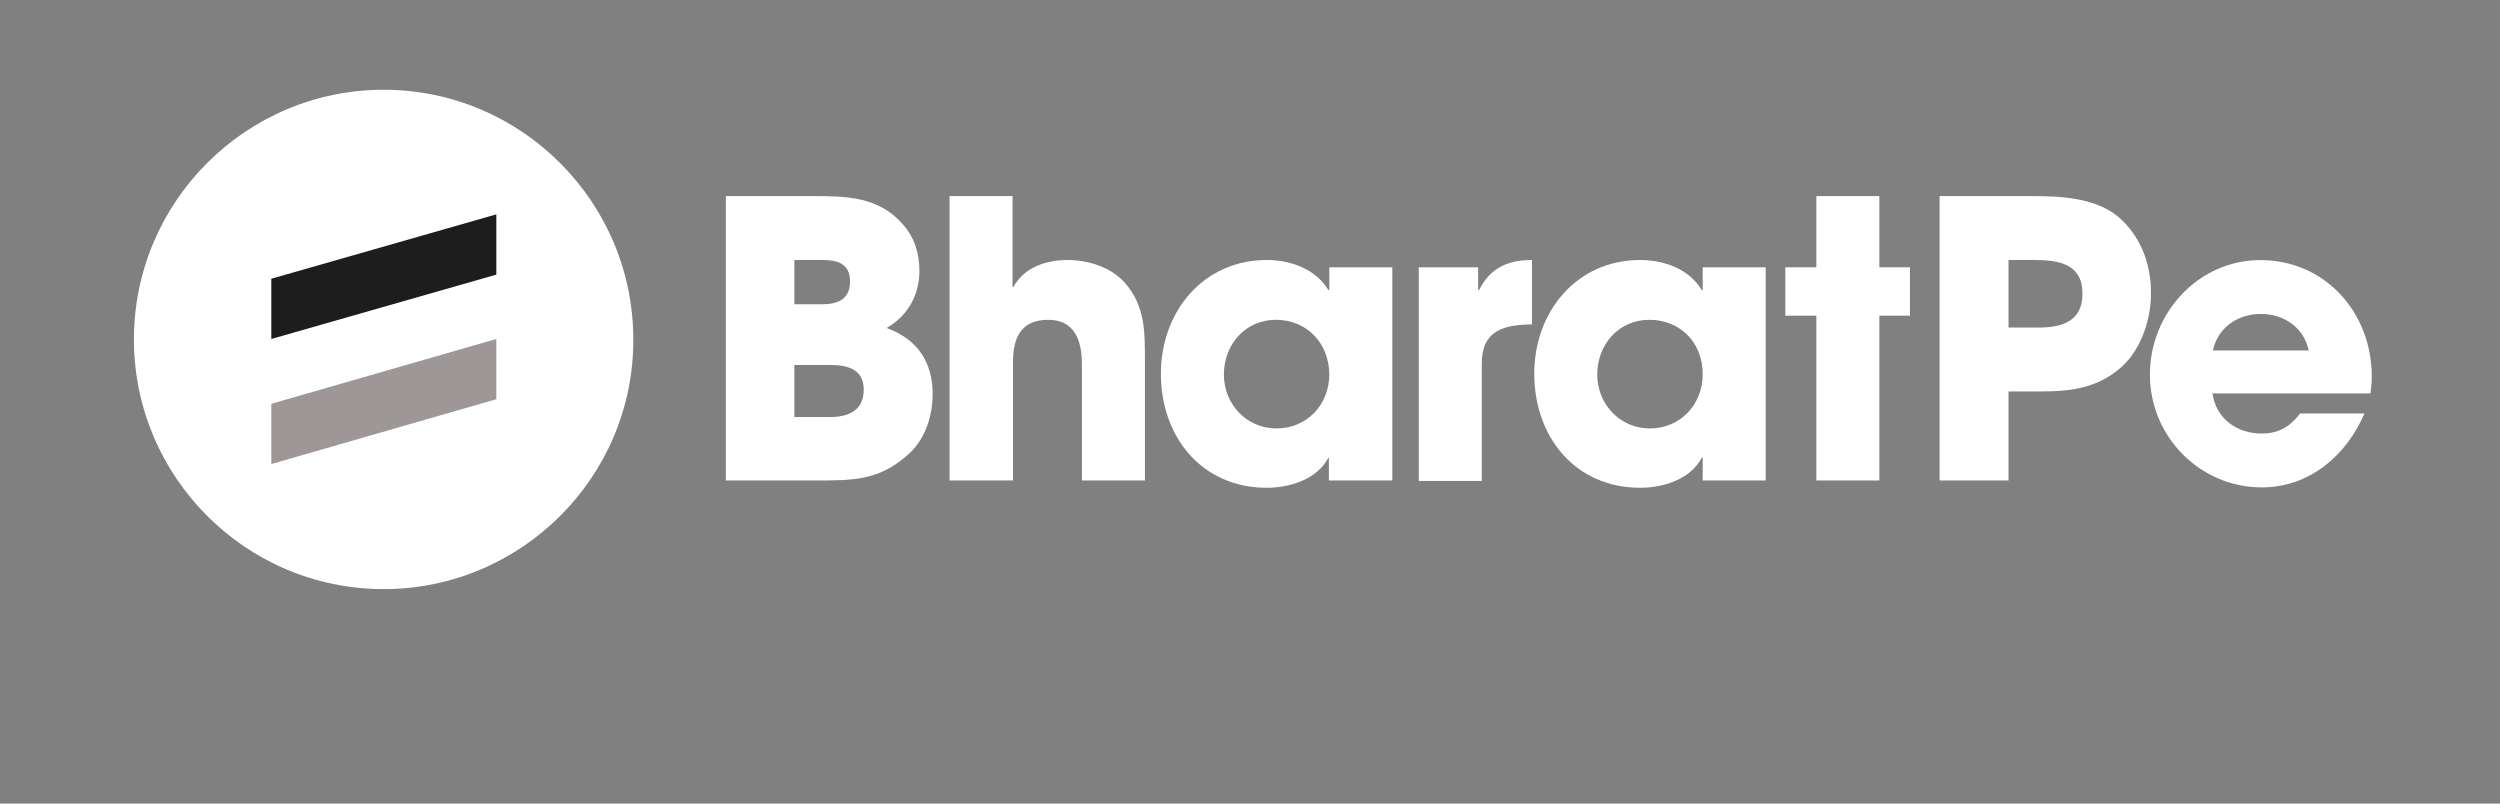
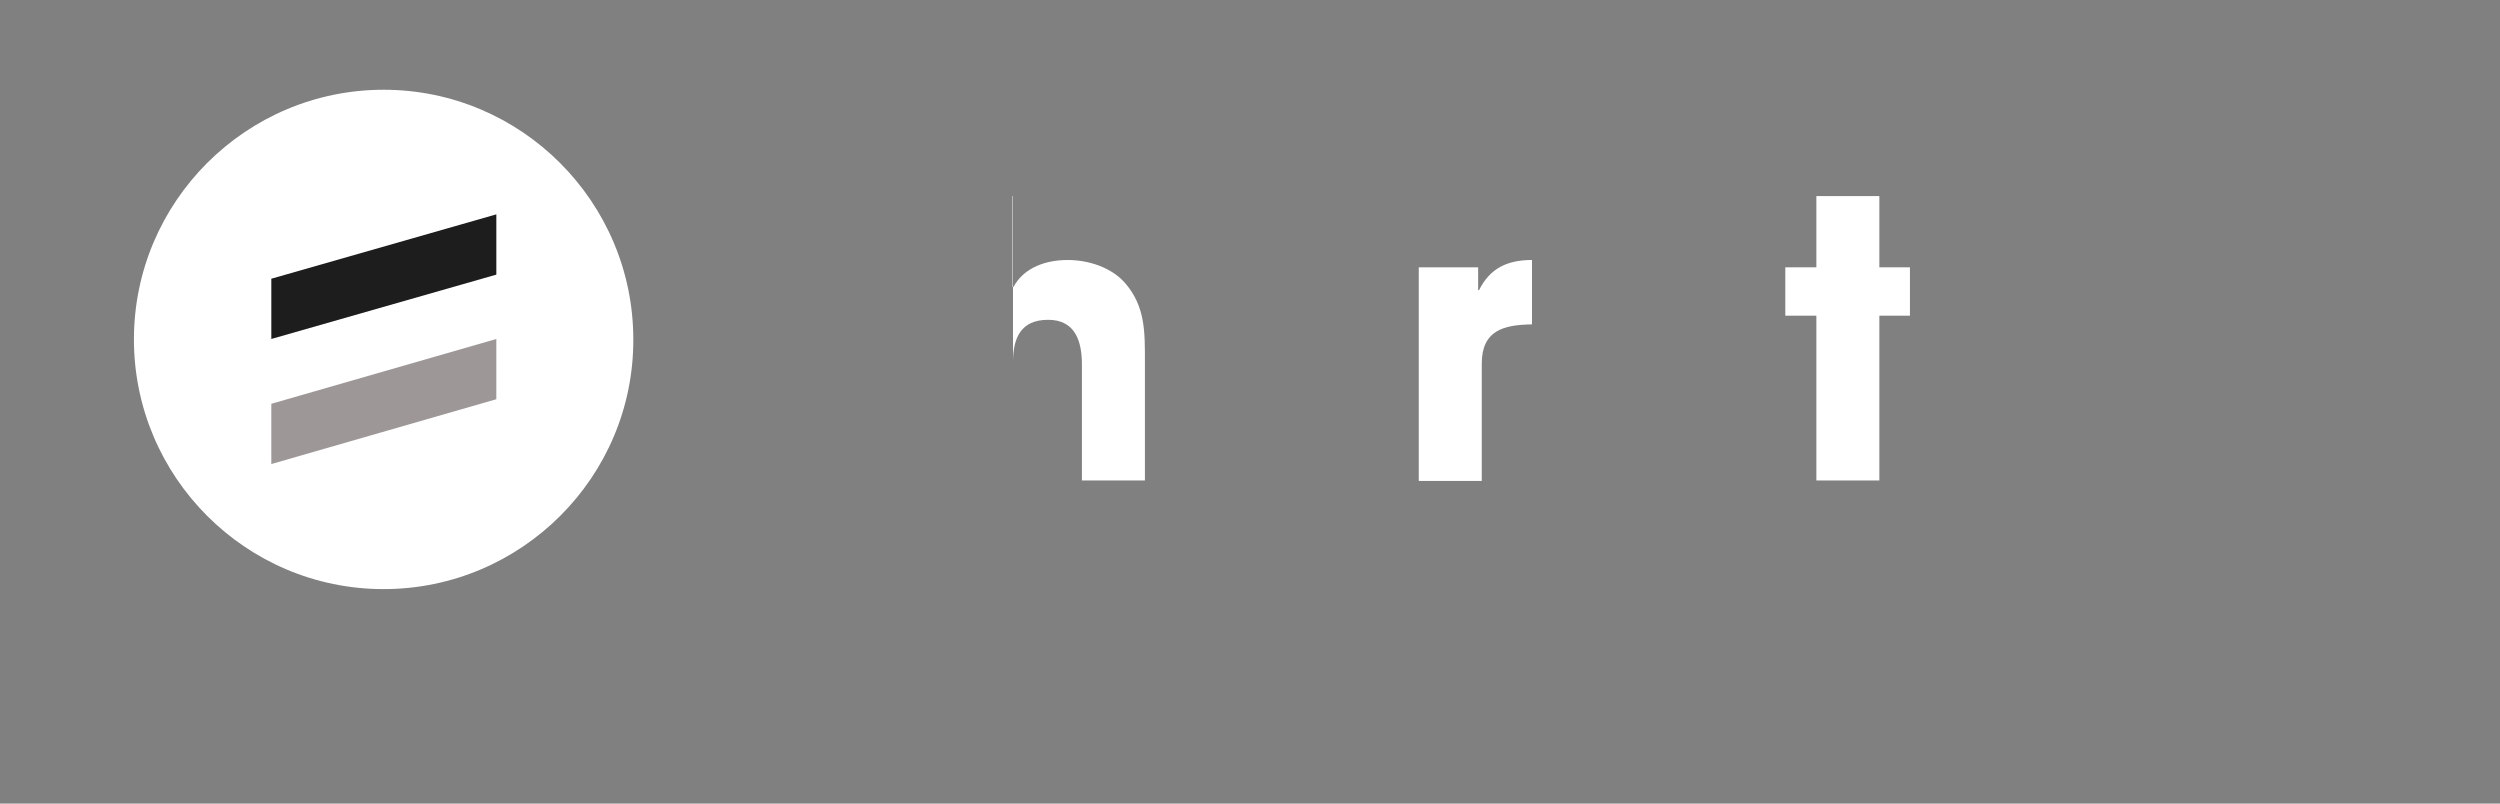
<svg xmlns="http://www.w3.org/2000/svg" width="112" height="36" viewBox="0 0 112 36" fill="none">
  <rect x="0" y="0" width="112" height="36" fill="#808080" stroke="none" />
  <g clip-path="url(#clip0_20708_2675)">
    <path d="M17.308 25.247C22.797 25.247 27.247 20.798 27.247 15.309C27.247 9.82 22.797 5.37 17.308 5.37C11.819 5.37 7.37 9.82 7.37 15.309C7.37 20.798 11.819 25.247 17.308 25.247Z" fill="white" />
    <path d="M17.186 6.29C12.278 6.29 8.29 10.278 8.29 15.186C8.29 20.094 12.278 24.081 17.186 24.081C22.094 24.081 26.081 20.094 26.081 15.186C26.081 10.278 22.114 6.29 17.186 6.29ZM17.186 26.392C11.01 26.392 6 21.362 6 15.206C6 9.031 11.03 4.021 17.186 4.021C23.361 4.021 28.372 9.051 28.372 15.206C28.392 21.362 23.361 26.392 17.186 26.392Z" fill="white" />
    <path d="M22.236 12.303L12.155 15.186V12.487L22.236 9.603V12.303Z" fill="#1D1D1D" />
    <path d="M22.236 17.885L12.155 20.789V18.09L22.236 15.186V17.885Z" fill="#9D9797" />
-     <path d="M37.202 16.352H35.587V18.683H37.182C37.979 18.683 38.695 18.417 38.695 17.456C38.695 16.536 37.959 16.352 37.202 16.352ZM36.834 11.648H35.587V13.632H36.814C37.509 13.632 38.082 13.427 38.082 12.609C38.082 11.791 37.489 11.648 36.834 11.648ZM40.617 20.421C39.329 21.546 38.143 21.525 36.507 21.525H32.519V8.785H36.405C37.918 8.785 39.349 8.806 40.433 10.033C40.965 10.626 41.19 11.342 41.19 12.139C41.19 13.223 40.658 14.164 39.718 14.695C41.088 15.186 41.783 16.209 41.783 17.66C41.783 18.683 41.415 19.767 40.617 20.421Z" fill="white" />
-     <path d="M48.47 21.525V16.331C48.47 15.309 48.184 14.327 46.957 14.327C45.73 14.327 45.382 15.145 45.382 16.229V21.525H42.54V8.785H45.362V12.855H45.403C45.893 11.955 46.895 11.648 47.836 11.648C48.756 11.648 49.799 11.976 50.413 12.691C51.312 13.734 51.292 14.879 51.292 16.188V21.525H48.47Z" fill="white" />
-     <path d="M57.161 14.327C55.791 14.327 54.83 15.431 54.83 16.781C54.83 18.11 55.852 19.194 57.181 19.194C58.551 19.194 59.553 18.131 59.553 16.761C59.533 15.35 58.531 14.327 57.161 14.327ZM59.533 21.525V20.503H59.513C59.001 21.484 57.774 21.852 56.752 21.852C53.848 21.852 52.008 19.583 52.008 16.74C52.008 13.959 53.91 11.648 56.752 11.648C57.795 11.648 58.94 12.037 59.513 12.998H59.553V11.975H62.376V21.525H59.533Z" fill="white" />
+     <path d="M48.47 21.525V16.331C48.47 15.309 48.184 14.327 46.957 14.327C45.73 14.327 45.382 15.145 45.382 16.229V21.525V8.785H45.362V12.855H45.403C45.893 11.955 46.895 11.648 47.836 11.648C48.756 11.648 49.799 11.976 50.413 12.691C51.312 13.734 51.292 14.879 51.292 16.188V21.525H48.47Z" fill="white" />
    <path d="M66.383 16.29V21.546H63.561V11.975H66.22V12.998H66.261C66.751 12.016 67.529 11.648 68.633 11.648V14.532C67.365 14.552 66.383 14.797 66.383 16.29Z" fill="white" />
-     <path d="M73.888 14.327C72.518 14.327 71.557 15.431 71.557 16.781C71.557 18.11 72.58 19.194 73.909 19.194C75.279 19.194 76.281 18.131 76.281 16.761C76.281 15.35 75.279 14.327 73.888 14.327ZM76.281 21.525V20.503H76.24C75.729 21.484 74.502 21.852 73.48 21.852C70.576 21.852 68.735 19.583 68.735 16.74C68.735 13.959 70.637 11.648 73.48 11.648C74.522 11.648 75.668 12.037 76.24 12.998H76.281V11.975H79.103V21.525H76.281Z" fill="white" />
    <path d="M84.195 14.143V21.525H81.373V14.143H79.982V11.976H81.373V8.785H84.195V11.976H85.565V14.143H84.195Z" fill="white" />
-     <path d="M91.168 11.648H89.982V14.675H91.291C92.354 14.675 93.295 14.429 93.295 13.141C93.295 11.832 92.232 11.648 91.168 11.648ZM95.054 16.433C93.97 17.395 92.784 17.538 91.373 17.538H89.982V21.525H86.894V8.785H91.005C92.293 8.785 93.847 8.847 94.89 9.706C95.872 10.544 96.362 11.771 96.362 13.08C96.383 14.266 95.933 15.636 95.054 16.433Z" fill="white" />
-     <path d="M101.285 14.065C100.263 14.065 99.363 14.658 99.138 15.701H103.433C103.208 14.658 102.308 14.065 101.285 14.065ZM106.193 17.623H99.118C99.281 18.768 100.222 19.422 101.326 19.422C102.083 19.422 102.594 19.116 103.044 18.523H105.927C105.109 20.424 103.453 21.835 101.326 21.835C98.566 21.835 96.316 19.566 96.316 16.784C96.316 14.024 98.484 11.652 101.265 11.652C104.148 11.652 106.255 13.983 106.255 16.866C106.255 17.132 106.234 17.357 106.193 17.623Z" fill="white" />
  </g>
  <defs>
    <clipPath id="clip0_20708_2675">
      <rect width="100.263" height="22.392" fill="white" transform="translate(6 4)" />
    </clipPath>
  </defs>
</svg>